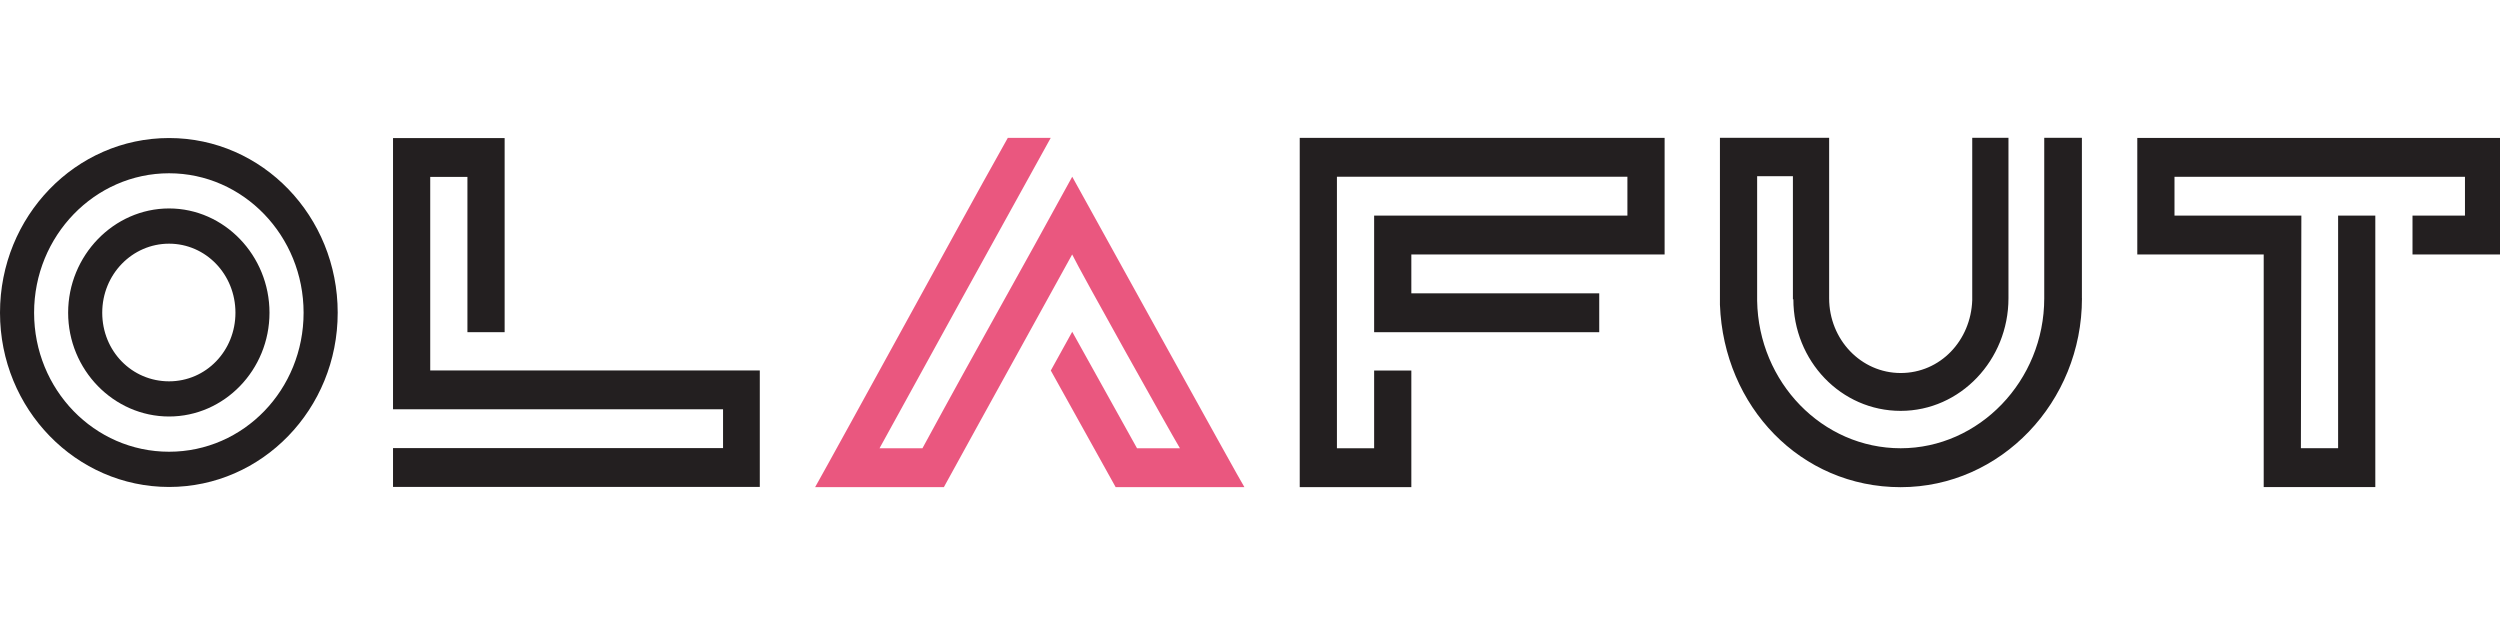
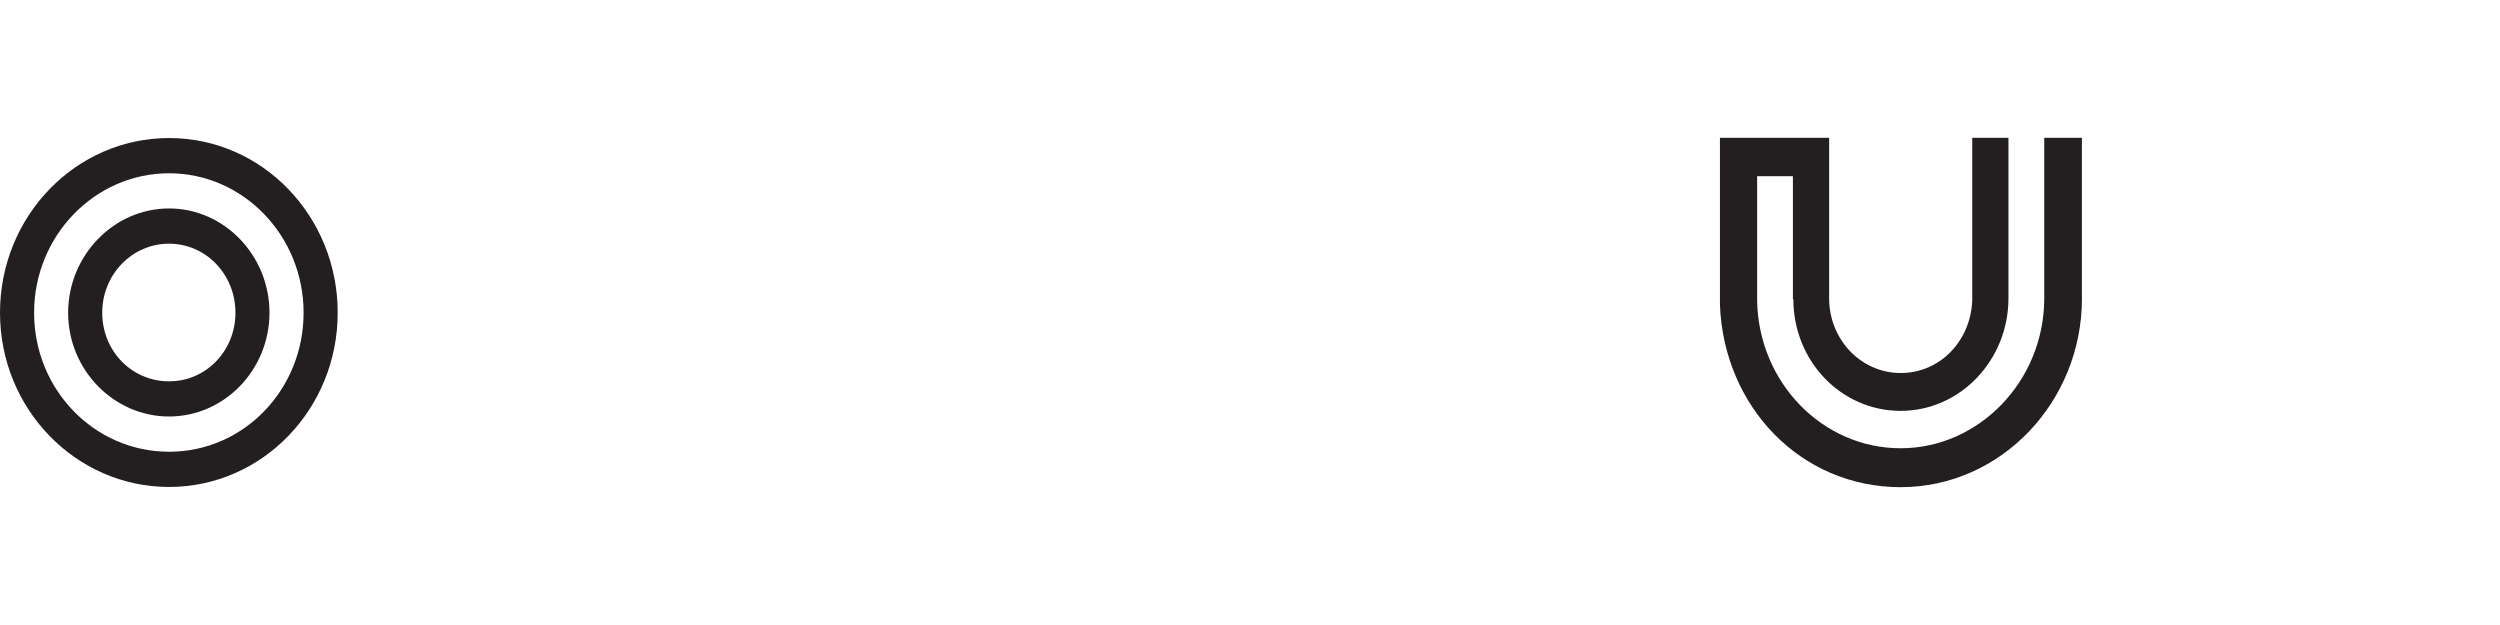
<svg xmlns="http://www.w3.org/2000/svg" id="Layer_1" version="1.1" viewBox="0 0 600 150" width="600" height="150">
  <defs id="defs1">
    <style id="style1">
      .st0 {
        fill: #231f20;
      }

      .st1 {
        fill: #ea577f;
      }
    </style>
  </defs>
  <path class="st0" d="m 81.047,75.053 c 0,23.158 -18.162,41.819 -40.473,41.819 C 18.264,116.872 0,98.211 0,75.053 0,51.894 18.162,33.128 40.575,33.128 c 22.413,0 40.473,18.766 40.473,41.924 z m -8.184,0 c 0,-18.437 -14.445,-33.468 -32.289,-33.468 -17.844,0 -32.391,15.031 -32.391,33.468 0,18.437 14.445,33.363 32.391,33.363 17.945,0 32.289,-14.926 32.289,-33.363 z m -8.184,0 c 0,13.716 -10.831,24.907 -24.105,24.907 -13.275,0 -24.22,-11.191 -24.22,-24.907 0,-13.716 10.945,-25.026 24.22,-25.026 13.275,0 24.105,11.31 24.105,25.026 z m -8.171,0 c 0,-9.219 -7.115,-16.57 -15.935,-16.57 -8.82,0 -16.036,7.351 -16.036,16.57 0,9.219 7.115,16.465 16.036,16.465 8.922,0 15.935,-7.351 15.935,-16.465 z" id="path1" style="stroke-width:1.294" />
-   <path class="st0" d="m 103.254,88.91 h 79.096 V 116.86 H 94.326 v -9.317 H 173.531 V 98.227 H 94.326 V 33.14 h 26.786 v 46.583 h -8.929 V 42.457 h -8.929 v 46.468 z" id="path2" style="stroke-width:1.401" />
-   <path class="st1" d="m 257.319,79.6 15.567,27.986 h 10.3 C 280.895,103.76 259.143,64.898 257.319,61.072 l -22.438,40.653 -8.353,15.19 h -30.9 c 1.714,-2.995 13.276,-24.031 24.386,-44.25 6.528,-11.836 13.743,-25.12 21.862,-39.579 h 10.3 l -21.286,38.504 -19.805,35.996 h 10.3 c 14.086,-25.951 22.891,-41.255 35.948,-65.172 0.795,1.433 41.091,74.386 41.324,74.5 h -30.9 l -15.567,-27.986 5.157,-9.329 z" id="path3" style="stroke-width:1.402" />
-   <path class="st0" d="m 399.506,61.074 h -60.786 v 9.327 h 45.096 v 9.327 H 329.792 V 51.746 h 60.786 v -9.327 h -69.714 v 65.162 h 8.929 V 88.927 h 8.929 v 27.982 h -26.786 V 33.092 h 87.572 z" id="path4" style="stroke-width:1.402" />
  <path class="st0" d="m 499.67,71.597 c 0,24.876 -19.462,45.325 -43.505,45.325 -24.043,0 -42.462,-19.374 -43.381,-43.777 V 33.079 h 26.21 v 38.504 c 0,9.93 7.667,17.941 17.171,17.941 9.505,0 16.829,-7.781 17.171,-17.453 V 33.079 h 8.695 v 38.504 c 0,14.831 -11.562,27.026 -25.867,27.026 -14.305,0 -25.757,-11.965 -25.757,-26.782 h -0.11 v -29.533 h -8.586 v 29.892 c 0.343,19.617 15.676,35.394 34.453,35.394 18.776,0 34.453,-16.149 34.453,-35.996 V 33.079 h 9.038 v 38.504 z" id="path5" style="stroke-width:1.402" />
-   <path class="st0" d="m 512.949,33.1 h 87.572 v 27.976 h -21.519 v -9.325 h 12.591 v -9.325 h -69.714 v 9.325 h 30.448 l -0.11,55.823 h 8.929 V 51.751 h 8.929 v 65.149 h -26.786 V 61.076 H 512.949 Z" id="path6" style="stroke-width:1.402" />
</svg>